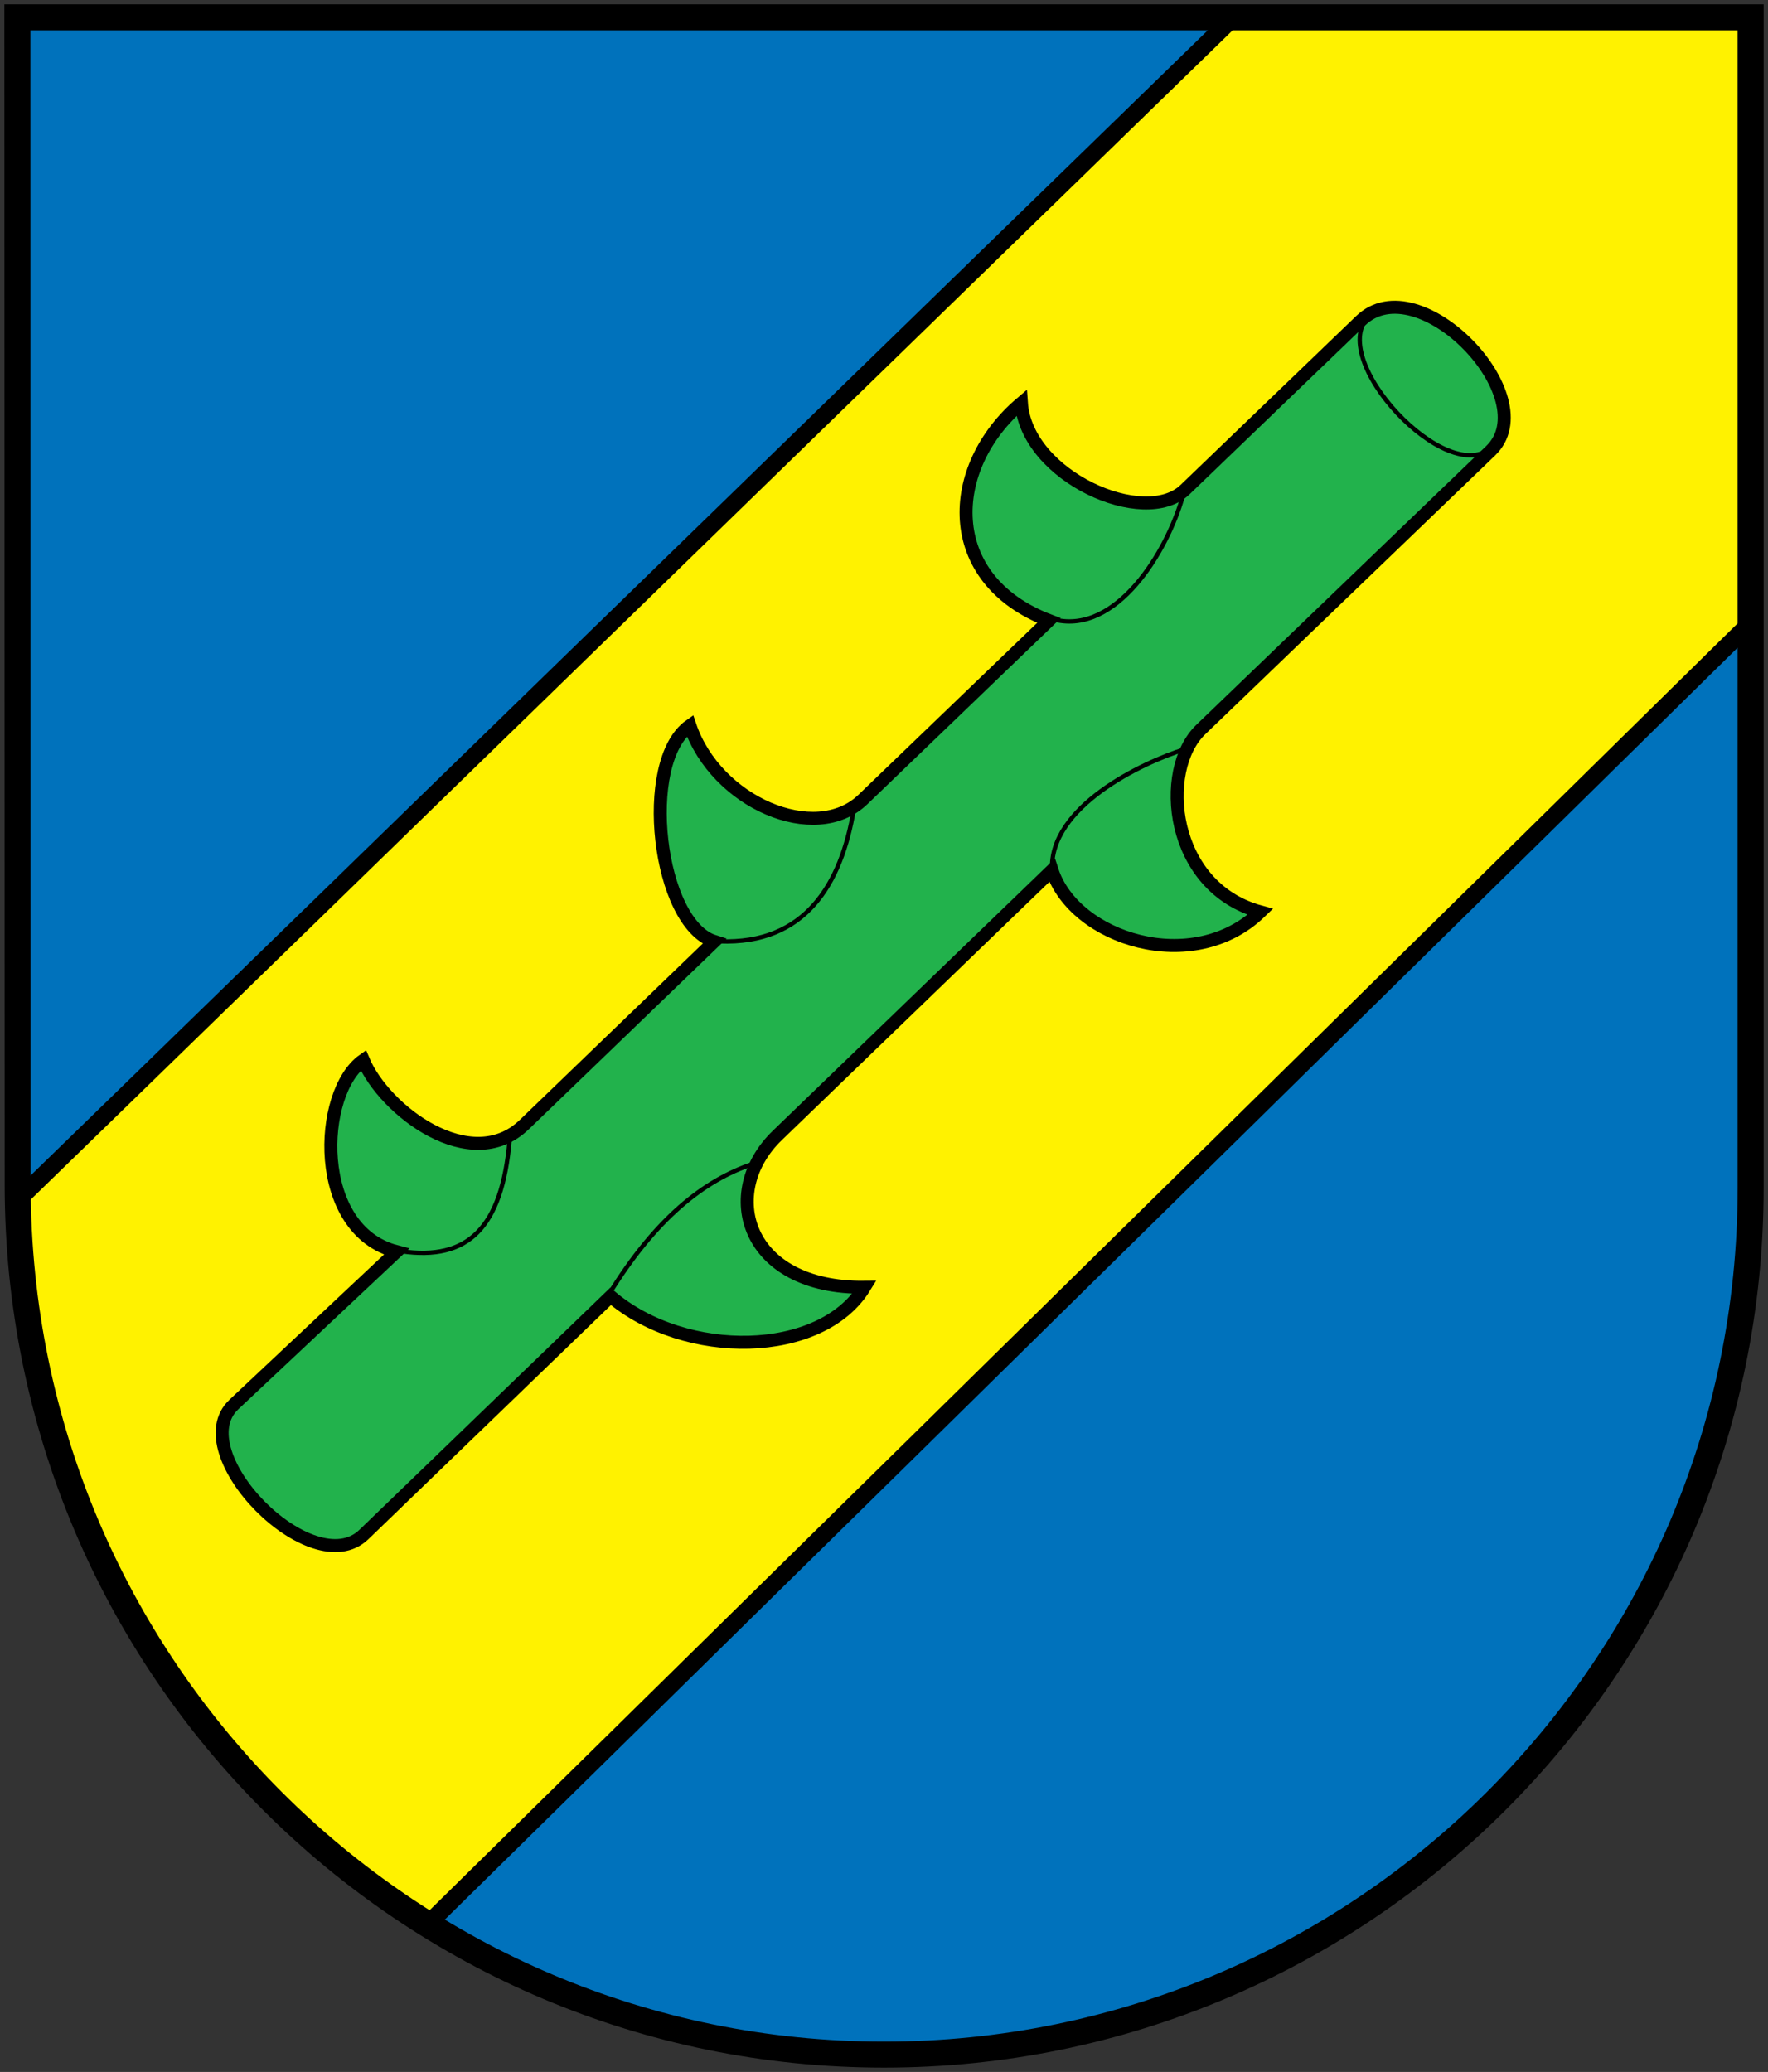
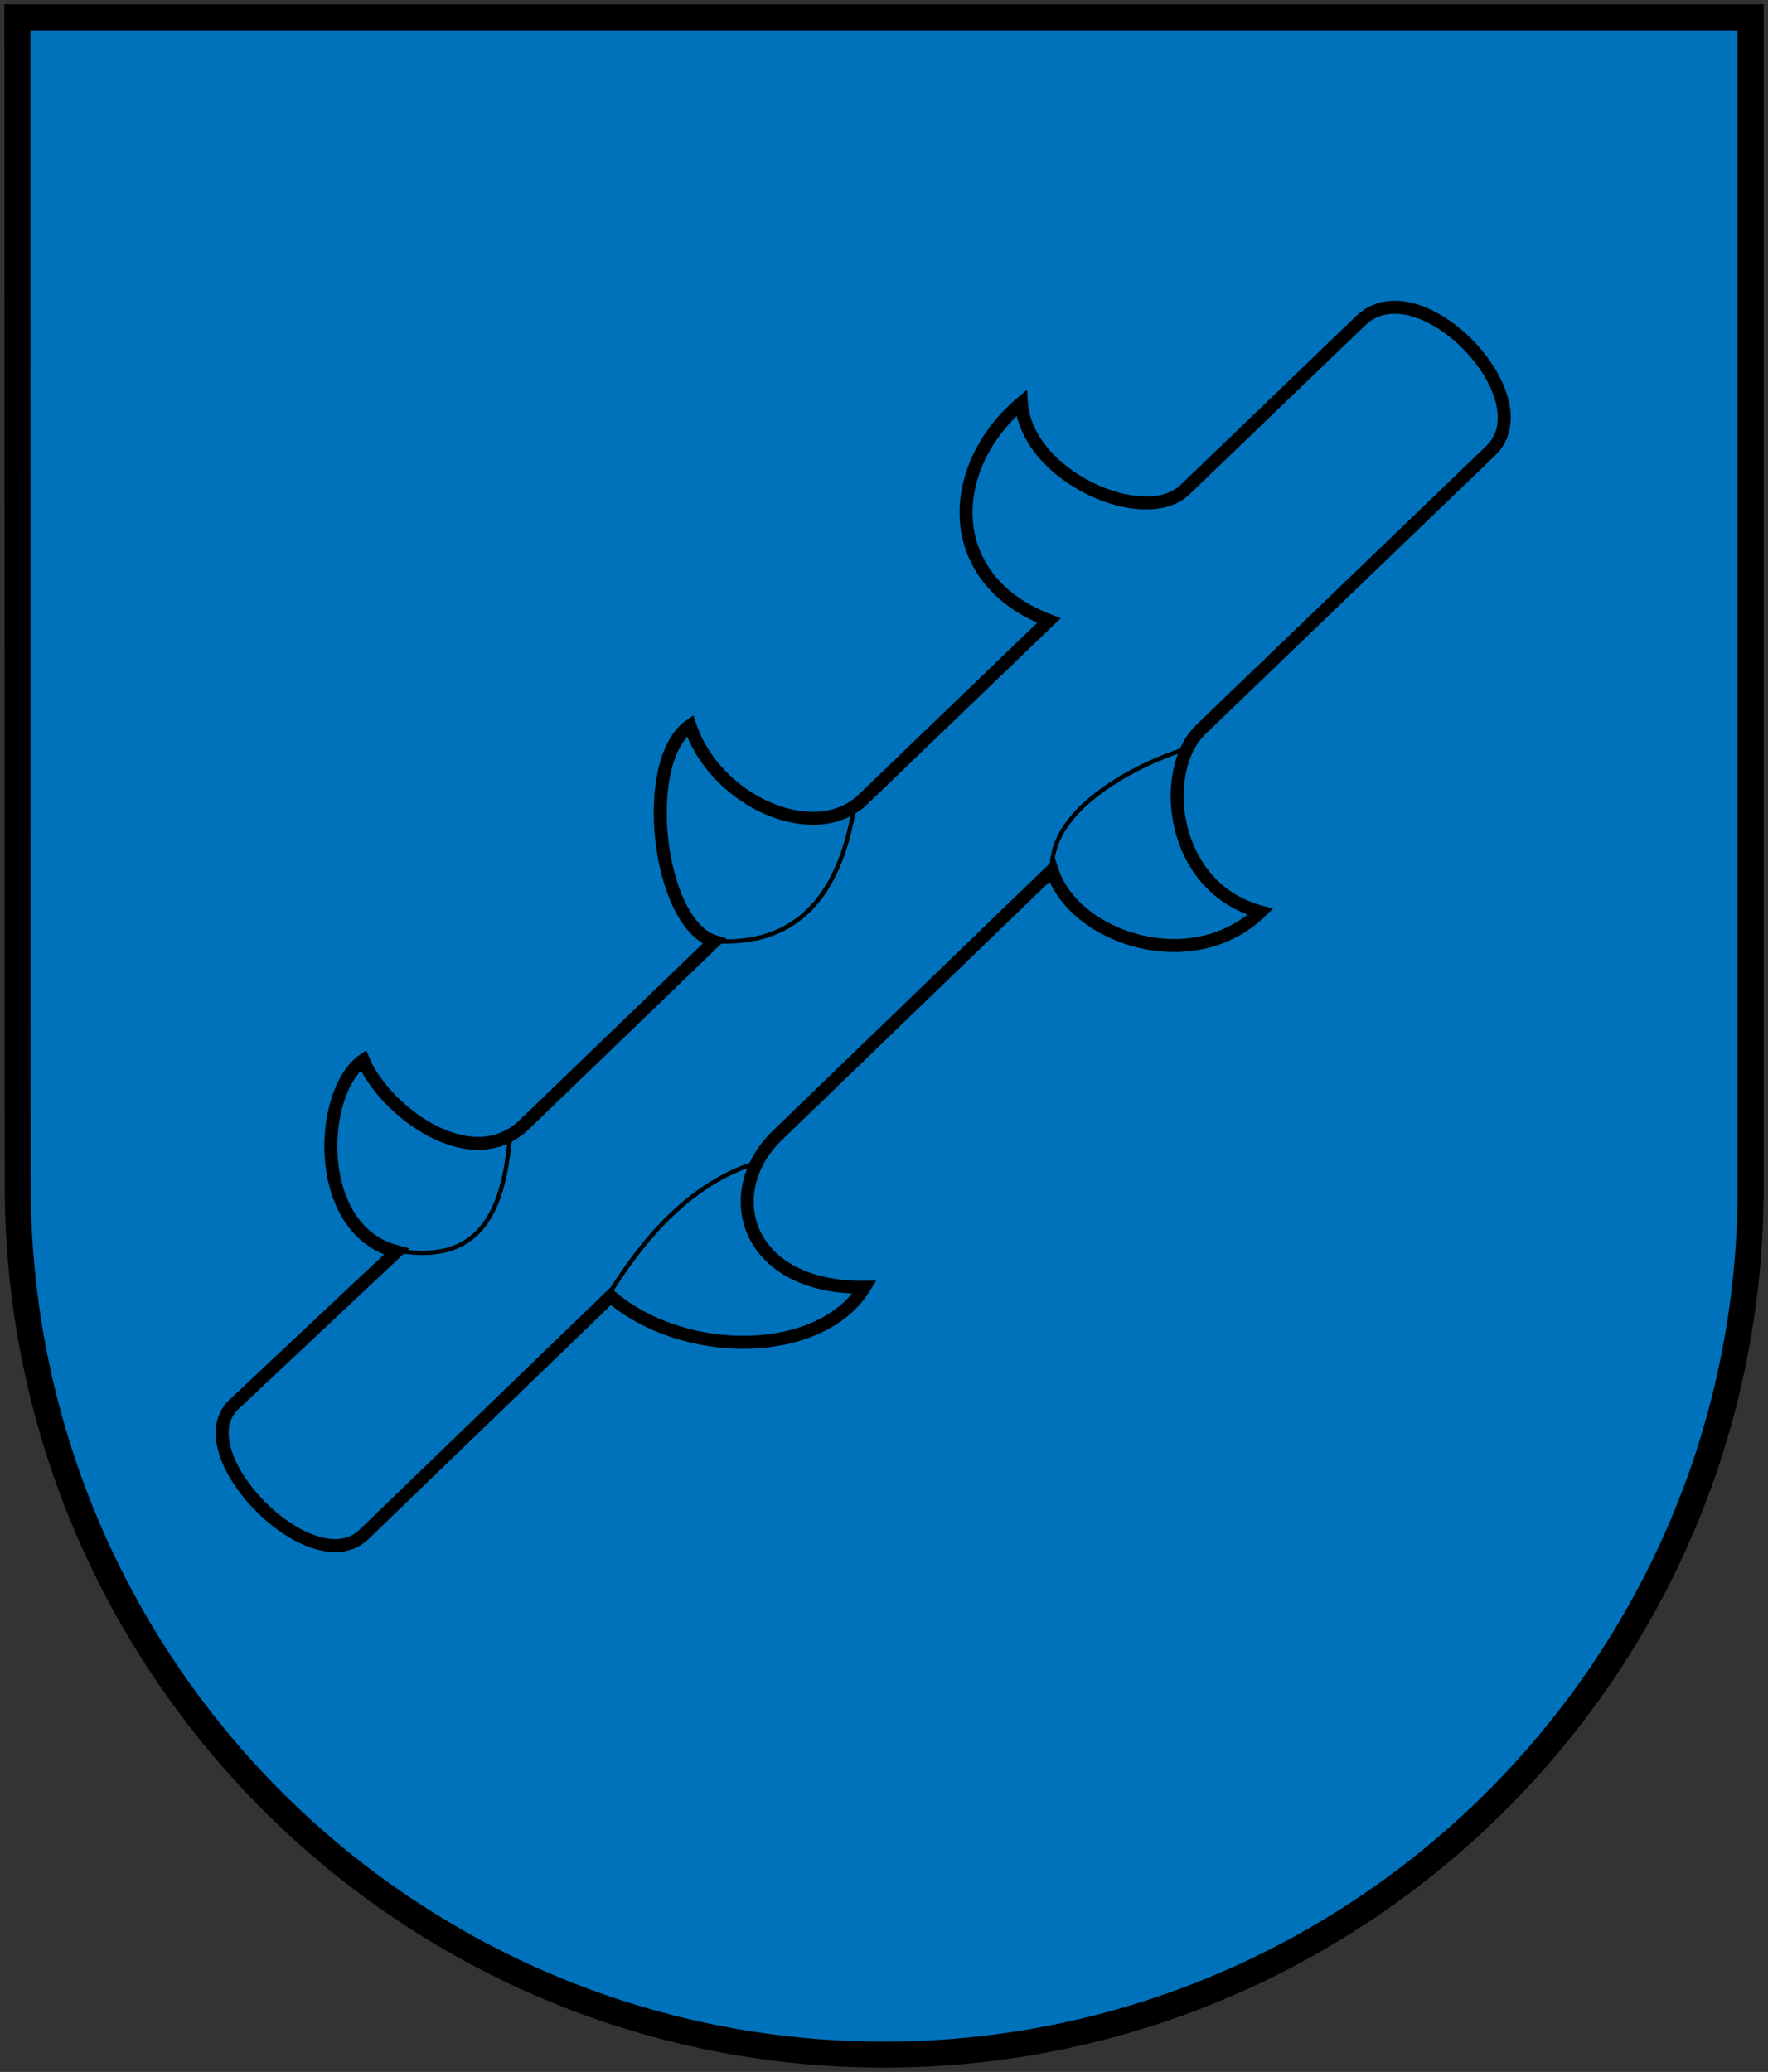
<svg xmlns="http://www.w3.org/2000/svg" xmlns:ns1="http://www.inkscape.org/namespaces/inkscape" xmlns:ns2="http://sodipodi.sourceforge.net/DTD/sodipodi-0.dtd" width="722.835" height="846.85" id="svg3769" version="1.1" ns1:version="0.47 r22583" ns2:docname="Gemeindewappen Dörentrop.svg">
  <rect width="100%" height="100%" fill="#333333" stroke="none" />
  <defs id="defs3771">
    <ns1:perspective ns2:type="inkscape:persp3d" ns1:vp_x="0 : 526.18109 : 1" ns1:vp_y="0 : 1000 : 0" ns1:vp_z="744.09448 : 526.18109 : 1" ns1:persp3d-origin="372.04724 : 350.78739 : 1" id="perspective3777" />
    <ns1:perspective id="perspective3755" ns1:persp3d-origin="0.5 : 0.33333333 : 1" ns1:vp_z="1 : 0.5 : 1" ns1:vp_y="0 : 1000 : 0" ns1:vp_x="0 : 0.5 : 1" ns2:type="inkscape:persp3d" />
    <ns1:perspective id="perspective2923" ns1:persp3d-origin="0.5 : 0.33333333 : 1" ns1:vp_z="1 : 0.5 : 1" ns1:vp_y="0 : 1000 : 0" ns1:vp_x="0 : 0.5 : 1" ns2:type="inkscape:persp3d" />
  </defs>
  <ns2:namedview id="base" pagecolor="#ffffff" bordercolor="#666666" borderopacity="1.0" ns1:pageopacity="0.0" ns1:pageshadow="2" ns1:zoom="0.59293514" ns1:cx="384.07178" ns1:cy="353.10377" ns1:document-units="px" ns1:current-layer="layer1" showgrid="false" ns1:window-width="1400" ns1:window-height="1001" ns1:window-x="-4" ns1:window-y="-4" ns1:window-maximized="1" units="mm" />
  <g ns1:label="Ebene 1" ns1:groupmode="layer" id="layer1" transform="translate(-578.017,126.398)">
    <g id="g2839" transform="translate(1.787,-1.771)">
      <path id="path2892" style="fill:#0072bc;fill-opacity:1;fill-rule:nonzero;stroke:none;display:inline" d="m 1291.947,360.012 0.015,-477.552 -708.631,0 -0.031,478.346 c 0.177,196.937 158.829,354.331 354.331,354.331 195.501,0 354.315,-158.848 354.315,-355.126 l 0,0 z" ns2:nodetypes="ccccscc" />
-       <path style="fill:#fff200;fill-opacity:1;stroke:#000000;stroke-width:7.087;stroke-linecap:butt;stroke-linejoin:miter;stroke-miterlimit:4;stroke-opacity:1;stroke-dasharray:none;display:inline" d="m 1080.554,-117.526 -497.031,483.375 c 2.114,125.414 68.698,234.475 167.562,296.031 l 540.875,-531.969 0,-247.438 -211.406,0 z" id="path2895" />
-       <path style="fill:#22b24c;fill-opacity:1;stroke:none;display:inline" d="m 671.884,449.389 66.463,-62.432 c -34.328,-8.872 -32.134,-65.128 -13.59,-78.239 8.652,20.552 43.984,47.348 65.804,26.323 l 77.698,-74.864 c -23.081,-7.318 -30.778,-73.578 -9.949,-88.215 10.617,31.312 51.207,48.933 70.705,30.185 l 76.064,-73.139 c -44.048,-16.854 -42.259,-62.691 -11.26,-88.925 2.076,29.901 50.241,51.442 66.916,35.409 l 71.778,-69.017 c 23.793,-22.877 75.768,31.401 53.15,53.15 l -118.539,113.98 c -17.131,16.472 -12.764,64.346 24.391,74.479 -27.522,26.611 -76.068,11.103 -85.169,-17.013 L 894.046,339.442 c -24.074,23.231 -13.231,62.604 35.621,62.065 -17.81,28.915 -73.226,29.732 -103.795,3.722 l -100.839,97.309 c -21.208,20.466 -74.122,-33.449 -53.15,-53.15 z" id="path2897" ns2:nodetypes="cccsccsccssssccsccss" />
      <path style="fill:none;stroke:#000000;stroke-width:1.772;stroke-linecap:butt;stroke-linejoin:miter;stroke-miterlimit:4;stroke-opacity:1;stroke-dasharray:none;display:inline" d="m 740.383,386.785 c 27.127,3.973 41.082,-9.511 44.192,-45.318" id="path2899" ns2:nodetypes="cc" />
      <path id="path2901" d="m 825.107,404.518 c 18.928,-30.803 38.682,-46.692 59.11,-53.481" style="fill:none;stroke:#000000;stroke-width:1.772;stroke-linecap:butt;stroke-linejoin:miter;stroke-miterlimit:4;stroke-opacity:1;stroke-dasharray:none;display:inline" ns2:nodetypes="cc" />
      <path style="fill:none;stroke:#000000;stroke-width:1.772;stroke-linecap:butt;stroke-linejoin:miter;stroke-miterlimit:4;stroke-opacity:1;stroke-dasharray:none;display:inline" d="m 870.425,260.12 c 34.968,1.358 49.781,-23.332 54.888,-54.044" id="path2903" ns2:nodetypes="cc" />
      <path id="path2905" d="m 1006.379,231.128 c -1.367,-25.958 36.717,-44.093 54.325,-49.54" style="fill:none;stroke:#000000;stroke-width:1.772;stroke-linecap:butt;stroke-linejoin:miter;stroke-miterlimit:4;stroke-opacity:1;stroke-dasharray:none;display:inline" ns2:nodetypes="cc" />
-       <path style="fill:none;stroke:#000000;stroke-width:1.772;stroke-linecap:butt;stroke-linejoin:miter;stroke-miterlimit:4;stroke-opacity:1;stroke-dasharray:none;display:inline" d="m 1007.505,128.67 c 25.111,5.966 45.81,-27.412 52.355,-50.666" id="path2907" ns2:nodetypes="cc" />
-       <path ns2:nodetypes="cc" id="path2909" d="M 1136.48,3.868 C 1116.98,21.415 1168.67,75.95 1186.35,57.815" style="fill:none;stroke:#000000;stroke-width:1.772;stroke-linecap:butt;stroke-linejoin:miter;stroke-miterlimit:4;stroke-opacity:1;stroke-dasharray:none;display:inline" />
-       <path ns2:nodetypes="ccccsc" d="m 1291.963,360.806 0,-478.346 -708.631,0 0.131,477.552 c 0.177,196.937 159.288,355.126 354.169,355.126 194.882,0 354.331,-158.053 354.331,-354.331 z" style="fill:none;stroke:#000000;stroke-width:10.63;stroke-linecap:square;stroke-linejoin:miter;stroke-miterlimit:4;stroke-opacity:1;stroke-dasharray:none;display:inline" id="path2911" />
+       <path ns2:nodetypes="ccccsc" d="m 1291.963,360.806 0,-478.346 -708.631,0 0.131,477.552 c 0.177,196.937 159.288,355.126 354.169,355.126 194.882,0 354.331,-158.053 354.331,-354.331 " style="fill:none;stroke:#000000;stroke-width:10.63;stroke-linecap:square;stroke-linejoin:miter;stroke-miterlimit:4;stroke-opacity:1;stroke-dasharray:none;display:inline" id="path2911" />
      <path ns2:nodetypes="cccsccsccssssccsccss" id="path2913" d="m 671.884,449.389 66.463,-62.432 c -34.328,-8.872 -32.134,-65.128 -13.59,-78.239 8.652,20.552 43.984,47.348 65.804,26.323 l 77.698,-74.864 c -23.081,-7.318 -30.778,-73.578 -9.949,-88.215 10.617,31.312 51.207,48.933 70.705,30.185 l 76.064,-73.139 c -44.048,-16.854 -42.259,-62.691 -11.26,-88.925 2.076,29.901 50.241,51.442 66.916,35.409 l 71.778,-69.017 c 23.793,-22.877 75.768,31.401 53.15,53.15 l -118.539,113.98 c -17.131,16.472 -12.764,64.346 24.391,74.479 -27.522,26.611 -76.068,11.103 -85.169,-17.013 L 894.046,339.442 c -24.074,23.231 -13.231,62.604 35.621,62.065 -17.81,28.915 -73.226,29.732 -103.795,3.722 l -100.839,97.309 c -21.208,20.466 -74.122,-33.449 -53.15,-53.15 z" style="fill:none;stroke:#000000;stroke-width:5.315;stroke-linecap:butt;stroke-linejoin:miter;stroke-miterlimit:4;stroke-opacity:1;stroke-dasharray:none;display:inline" />
    </g>
  </g>
</svg>